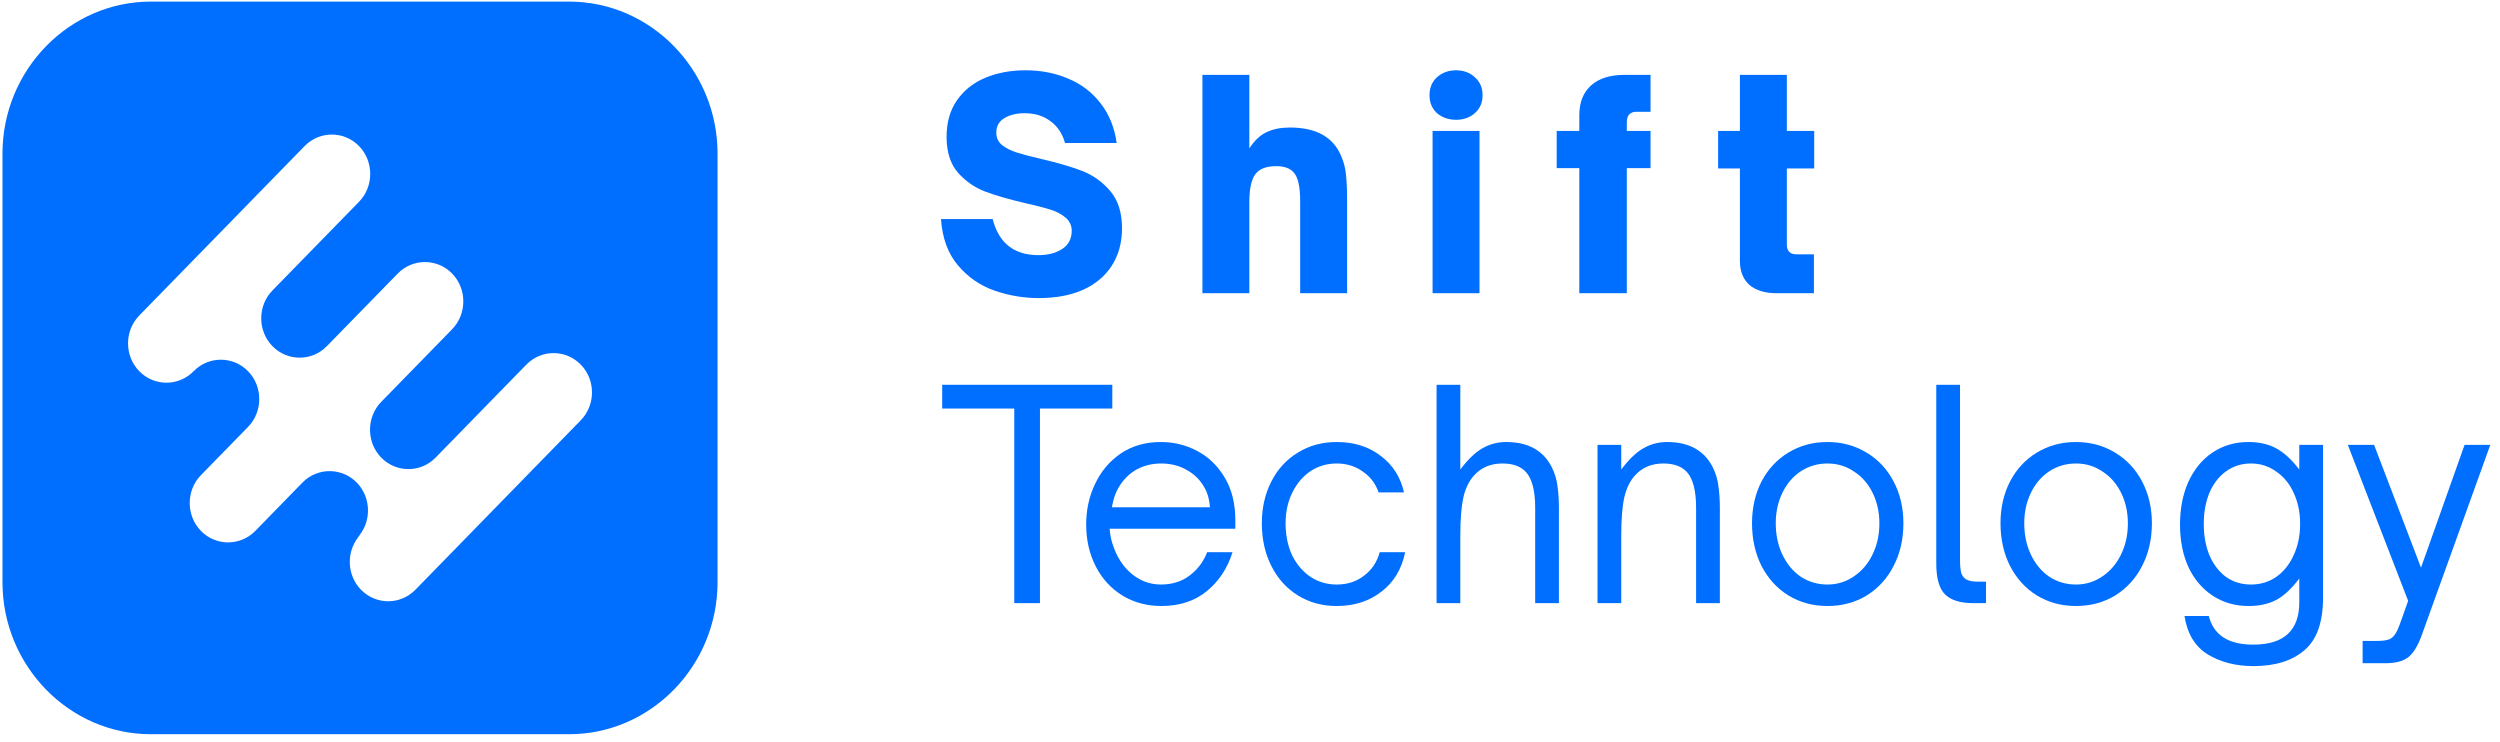
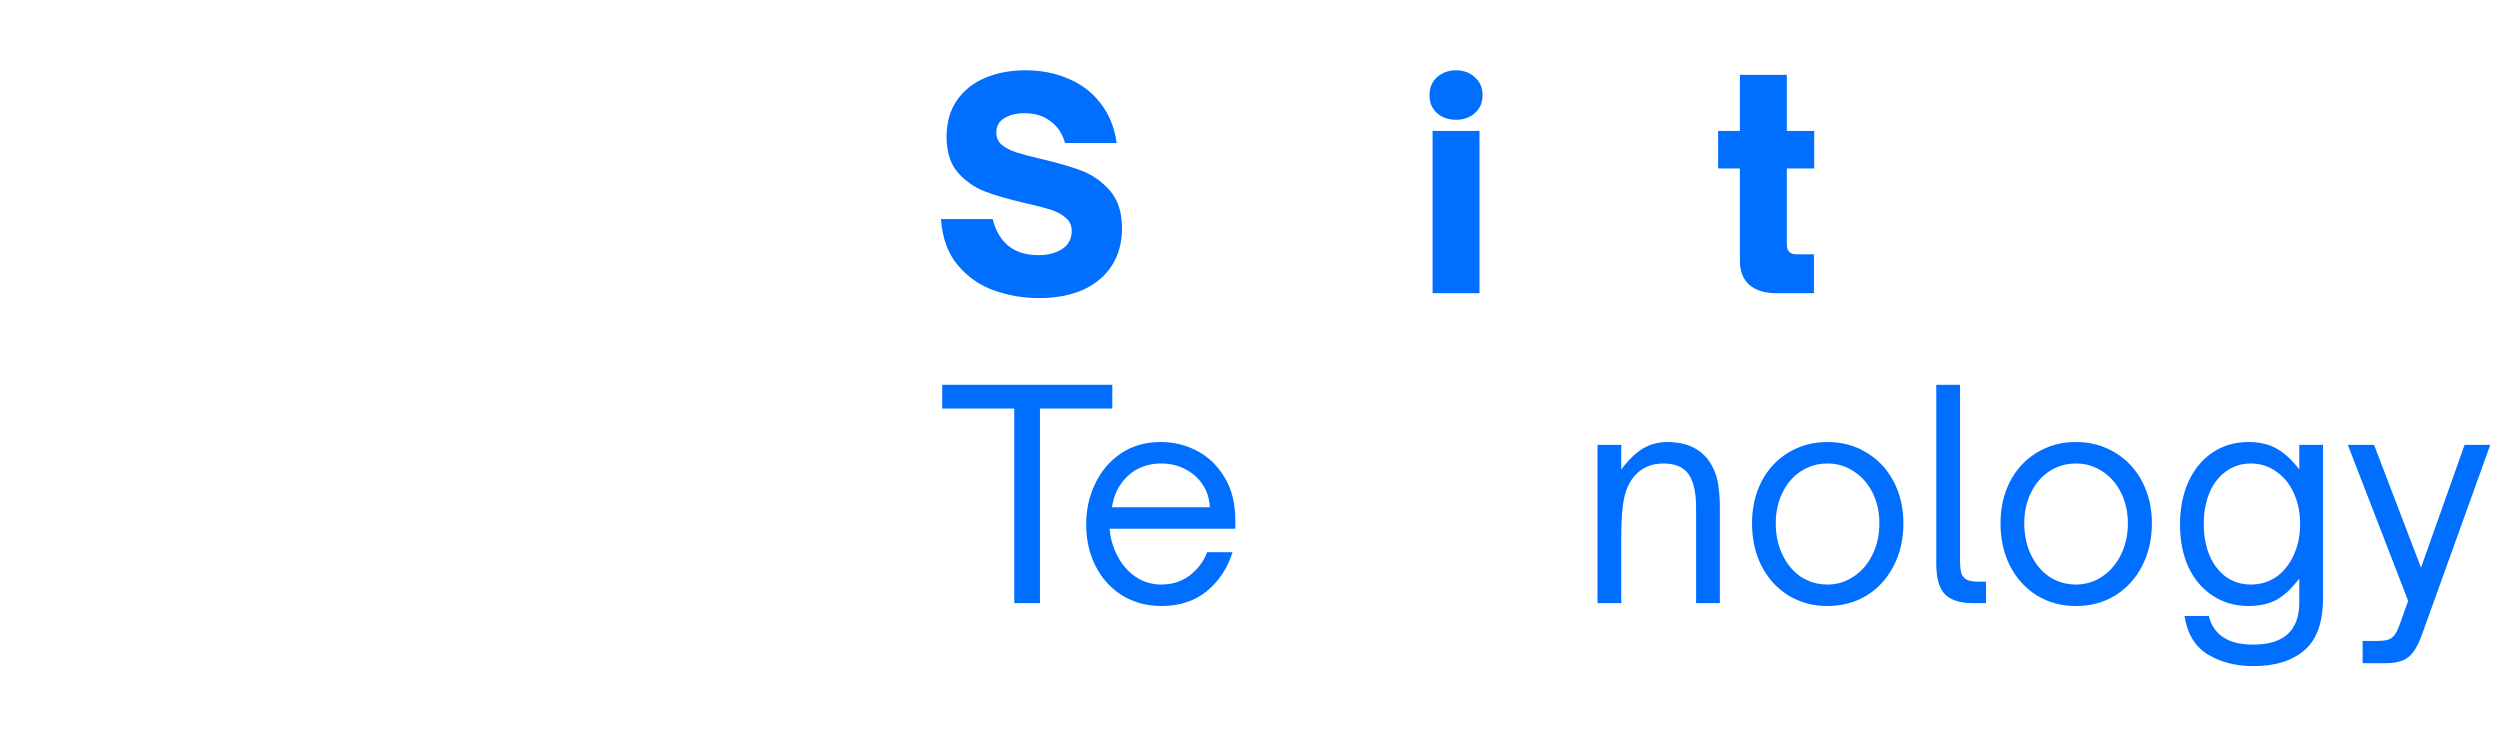
<svg xmlns="http://www.w3.org/2000/svg" width="182" height="54" viewBox="0 0 182 54" fill="none">
-   <path fill-rule="evenodd" clip-rule="evenodd" d="M22.178 10.631L10.138 22.968C9.049 24.084 9.049 25.91 10.138 27.024C11.226 28.14 13.008 28.14 14.097 27.024C15.188 25.908 16.966 25.908 18.057 27.024C19.146 28.14 19.146 29.963 18.057 31.079L14.627 34.592C13.539 35.708 13.539 37.533 14.627 38.649C15.716 39.765 17.496 39.765 18.587 38.649L22.015 35.135C23.103 34.019 24.885 34.019 25.974 35.135C27.061 36.251 27.061 38.074 25.974 39.19L26.273 38.887C25.192 40.004 25.192 41.821 26.282 42.934C27.369 44.05 29.153 44.05 30.24 42.934L42.28 30.597C43.369 29.481 43.369 27.656 42.28 26.542C41.189 25.427 39.409 25.427 38.32 26.542L31.706 33.318C30.617 34.43 28.842 34.427 27.753 33.313C26.665 32.198 26.665 30.371 27.753 29.257L32.914 23.969C34.001 22.855 34.001 21.03 32.914 19.914C31.823 18.798 30.044 18.798 28.955 19.914C28.643 20.231 24.617 24.359 23.794 25.201C22.703 26.317 20.925 26.317 19.834 25.201C18.745 24.086 18.745 22.26 19.834 21.146L26.137 14.689C27.224 13.575 27.224 11.747 26.137 10.633C25.048 9.517 23.267 9.517 22.178 10.633M10.977 0.117H41.439C47.379 0.117 52.237 5.094 52.237 11.179V42.388C52.237 48.473 47.379 53.45 41.439 53.45H10.977C5.038 53.45 0.181 48.473 0.181 42.388V11.179C0.181 5.094 5.04 0.117 10.977 0.117Z" fill="#006EFF" />
  <path d="M129.329 21.346C128.488 21.346 127.831 21.145 127.356 20.742C126.895 20.325 126.665 19.742 126.665 18.992V12.263H125.079V9.533H126.665V5.45H130.081V9.533H132.074V12.263H130.081V17.804C130.081 18.276 130.312 18.513 130.772 18.513H132.053V21.346H129.329Z" fill="#006EFF" />
-   <path d="M114.974 21.346V12.242H113.327V9.533H114.974V8.388C114.974 7.457 115.259 6.735 115.828 6.221C116.397 5.707 117.211 5.45 118.268 5.45H120.159V8.138H119.102C118.926 8.138 118.77 8.193 118.634 8.304C118.499 8.415 118.431 8.617 118.431 8.908V9.533H120.159V12.242H118.431V21.346H114.974Z" fill="#006EFF" />
  <path d="M107.708 21.346H104.292V9.533H107.708V21.346ZM106 8.721C105.458 8.721 104.997 8.561 104.617 8.242C104.251 7.908 104.068 7.471 104.068 6.929C104.068 6.388 104.251 5.95 104.617 5.617C104.997 5.283 105.458 5.117 106 5.117C106.542 5.117 106.996 5.283 107.362 5.617C107.742 5.95 107.932 6.388 107.932 6.929C107.932 7.471 107.742 7.908 107.362 8.242C106.996 8.561 106.542 8.721 106 8.721Z" fill="#006EFF" />
-   <path d="M87.536 21.346V5.45H90.952V10.804C91.318 10.235 91.738 9.839 92.213 9.617C92.687 9.395 93.25 9.283 93.901 9.283C95.799 9.283 97.039 9.964 97.622 11.325C97.825 11.783 97.947 12.249 97.988 12.721C98.042 13.179 98.069 13.853 98.069 14.742V21.346H94.653V14.7C94.653 14.117 94.612 13.658 94.531 13.325C94.463 12.992 94.341 12.728 94.165 12.533C93.894 12.242 93.474 12.096 92.904 12.096C92.172 12.096 91.664 12.297 91.379 12.7C91.094 13.089 90.952 13.756 90.952 14.7V21.346H87.536Z" fill="#006EFF" />
  <path d="M75.622 21.7C74.524 21.7 73.453 21.52 72.409 21.159C71.365 20.797 70.477 20.186 69.745 19.325C69.013 18.464 68.6 17.339 68.505 15.95H72.267C72.714 17.7 73.826 18.575 75.601 18.575C76.279 18.575 76.849 18.429 77.309 18.138C77.784 17.832 78.021 17.388 78.021 16.804C78.021 16.415 77.872 16.096 77.574 15.846C77.289 15.596 76.923 15.402 76.476 15.263C76.042 15.124 75.425 14.964 74.625 14.784C73.419 14.506 72.436 14.221 71.677 13.929C70.931 13.638 70.281 13.179 69.725 12.554C69.183 11.915 68.911 11.054 68.911 9.971C68.911 8.915 69.162 8.027 69.664 7.304C70.179 6.568 70.87 6.02 71.738 5.659C72.606 5.297 73.582 5.117 74.666 5.117C75.778 5.117 76.808 5.318 77.757 5.721C78.706 6.11 79.492 6.707 80.116 7.513C80.739 8.304 81.132 9.27 81.295 10.409H77.533C77.343 9.728 76.991 9.2 76.476 8.825C75.974 8.436 75.344 8.242 74.585 8.242C74.015 8.242 73.527 8.36 73.121 8.596C72.728 8.832 72.531 9.186 72.531 9.658C72.531 10.02 72.666 10.318 72.938 10.554C73.222 10.777 73.575 10.957 73.995 11.096C74.429 11.235 75.032 11.395 75.805 11.575C77.011 11.853 78.008 12.145 78.794 12.45C79.58 12.756 80.258 13.242 80.827 13.909C81.397 14.575 81.681 15.478 81.681 16.617C81.681 17.659 81.437 18.561 80.949 19.325C80.461 20.089 79.763 20.679 78.855 21.096C77.947 21.499 76.869 21.7 75.622 21.7Z" fill="#006EFF" />
  <path d="M171.999 48.283V46.658H173.057C173.396 46.658 173.653 46.63 173.83 46.575C174.006 46.533 174.162 46.429 174.297 46.262C174.433 46.096 174.568 45.825 174.704 45.45L175.314 43.742L170.922 32.387H172.833L176.249 41.325L179.421 32.387H181.292L176.31 46.221C176.012 47.04 175.673 47.589 175.294 47.867C174.914 48.144 174.372 48.283 173.667 48.283H171.999Z" fill="#006EFF" />
  <path d="M164.053 48.492C162.766 48.492 161.654 48.207 160.719 47.637C159.797 47.068 159.234 46.137 159.031 44.846H160.8C161.152 46.235 162.23 46.929 164.033 46.929C166.27 46.929 167.388 45.901 167.388 43.846V42.117C166.819 42.867 166.256 43.387 165.701 43.679C165.145 43.971 164.48 44.117 163.708 44.117C162.718 44.117 161.844 43.867 161.085 43.367C160.325 42.867 159.736 42.172 159.316 41.283C158.909 40.38 158.705 39.353 158.705 38.2C158.705 37.019 158.909 35.978 159.316 35.075C159.736 34.158 160.319 33.45 161.064 32.95C161.823 32.436 162.698 32.179 163.687 32.179C164.474 32.179 165.145 32.332 165.701 32.637C166.256 32.929 166.819 33.443 167.388 34.179V32.387H169.117V43.512C169.117 45.29 168.669 46.561 167.775 47.325C166.88 48.103 165.64 48.492 164.053 48.492ZM163.87 42.554C164.562 42.554 165.179 42.367 165.721 41.992C166.263 41.603 166.683 41.075 166.982 40.408C167.293 39.742 167.449 38.985 167.449 38.137C167.449 37.304 167.293 36.554 166.982 35.887C166.683 35.221 166.256 34.7 165.701 34.325C165.158 33.936 164.548 33.742 163.87 33.742C163.179 33.742 162.569 33.936 162.04 34.325C161.525 34.7 161.125 35.221 160.841 35.887C160.569 36.554 160.434 37.304 160.434 38.137C160.434 38.985 160.569 39.742 160.841 40.408C161.125 41.075 161.525 41.603 162.04 41.992C162.569 42.367 163.179 42.554 163.87 42.554Z" fill="#006EFF" />
  <path d="M151.127 44.117C150.07 44.117 149.121 43.859 148.281 43.346C147.454 42.832 146.803 42.117 146.329 41.2C145.868 40.283 145.637 39.248 145.637 38.096C145.637 36.971 145.868 35.957 146.329 35.054C146.803 34.151 147.454 33.45 148.281 32.95C149.121 32.436 150.07 32.179 151.127 32.179C152.185 32.179 153.134 32.436 153.974 32.95C154.815 33.45 155.472 34.151 155.947 35.054C156.421 35.957 156.658 36.971 156.658 38.096C156.658 39.248 156.421 40.283 155.947 41.2C155.486 42.103 154.835 42.818 153.995 43.346C153.154 43.859 152.198 44.117 151.127 44.117ZM151.127 42.554C151.832 42.554 152.47 42.359 153.039 41.971C153.622 41.582 154.076 41.054 154.401 40.387C154.74 39.707 154.91 38.943 154.91 38.096C154.91 37.29 154.747 36.554 154.422 35.887C154.096 35.221 153.642 34.7 153.059 34.325C152.49 33.936 151.846 33.742 151.127 33.742C150.423 33.742 149.779 33.929 149.196 34.304C148.626 34.679 148.179 35.2 147.854 35.867C147.528 36.533 147.366 37.276 147.366 38.096C147.366 38.943 147.528 39.707 147.854 40.387C148.179 41.068 148.626 41.603 149.196 41.992C149.779 42.367 150.423 42.554 151.127 42.554Z" fill="#006EFF" />
  <path d="M143.624 43.908C142.716 43.908 142.045 43.7 141.611 43.283C141.178 42.867 140.961 42.11 140.961 41.012V28.012H142.689V40.742C142.689 41.144 142.716 41.457 142.77 41.679C142.825 41.887 142.947 42.054 143.136 42.179C143.326 42.29 143.624 42.346 144.031 42.346H144.58V43.908H143.624Z" fill="#006EFF" />
  <path d="M133.037 44.117C131.98 44.117 131.031 43.859 130.19 43.346C129.363 42.832 128.713 42.117 128.238 41.2C127.777 40.283 127.547 39.248 127.547 38.096C127.547 36.971 127.777 35.957 128.238 35.054C128.713 34.151 129.363 33.45 130.19 32.95C131.031 32.436 131.98 32.179 133.037 32.179C134.094 32.179 135.043 32.436 135.884 32.95C136.724 33.45 137.382 34.151 137.856 35.054C138.331 35.957 138.568 36.971 138.568 38.096C138.568 39.248 138.331 40.283 137.856 41.2C137.395 42.103 136.745 42.818 135.904 43.346C135.064 43.859 134.108 44.117 133.037 44.117ZM133.037 42.554C133.742 42.554 134.379 42.359 134.948 41.971C135.531 41.582 135.985 41.054 136.311 40.387C136.65 39.707 136.819 38.943 136.819 38.096C136.819 37.29 136.657 36.554 136.331 35.887C136.006 35.221 135.552 34.7 134.969 34.325C134.399 33.936 133.755 33.742 133.037 33.742C132.332 33.742 131.688 33.929 131.105 34.304C130.536 34.679 130.089 35.2 129.763 35.867C129.438 36.533 129.275 37.276 129.275 38.096C129.275 38.943 129.438 39.707 129.763 40.387C130.089 41.068 130.536 41.603 131.105 41.992C131.688 42.367 132.332 42.554 133.037 42.554Z" fill="#006EFF" />
  <path d="M116.298 43.908V32.387H118.027V34.179C118.583 33.443 119.118 32.929 119.633 32.637C120.162 32.332 120.738 32.179 121.362 32.179C122.948 32.179 124.052 32.783 124.676 33.992C124.907 34.45 125.049 34.922 125.103 35.408C125.171 35.88 125.205 36.401 125.205 36.971V43.908H123.476V36.971C123.476 35.748 123.259 34.887 122.826 34.387C122.446 33.957 121.87 33.742 121.097 33.742C120.243 33.742 119.559 34.026 119.043 34.596C118.677 34.985 118.413 35.519 118.25 36.2C118.101 36.88 118.027 37.811 118.027 38.992V43.908H116.298Z" fill="#006EFF" />
-   <path d="M104.583 43.908V28.012H106.311V34.179C106.867 33.443 107.402 32.929 107.917 32.637C108.446 32.332 109.022 32.179 109.646 32.179C111.232 32.179 112.337 32.783 112.96 33.992C113.191 34.45 113.333 34.922 113.387 35.408C113.455 35.88 113.489 36.401 113.489 36.971V43.908H111.761V36.971C111.761 35.748 111.544 34.887 111.11 34.387C110.73 33.957 110.154 33.742 109.381 33.742C108.527 33.742 107.843 34.026 107.328 34.596C106.962 34.985 106.697 35.519 106.535 36.2C106.386 36.88 106.311 37.811 106.311 38.992V43.908H104.583Z" fill="#006EFF" />
-   <path d="M97.312 44.117C96.254 44.117 95.312 43.859 94.485 43.346C93.658 42.832 93.014 42.117 92.554 41.2C92.093 40.283 91.862 39.248 91.862 38.096C91.862 36.971 92.093 35.957 92.554 35.054C93.014 34.151 93.658 33.45 94.485 32.95C95.312 32.436 96.254 32.179 97.312 32.179C98.573 32.179 99.637 32.512 100.504 33.179C101.386 33.832 101.955 34.721 102.212 35.846H100.362C100.145 35.207 99.759 34.7 99.203 34.325C98.661 33.936 98.03 33.742 97.312 33.742C96.607 33.742 95.97 33.929 95.4 34.304C94.845 34.679 94.404 35.2 94.079 35.867C93.753 36.519 93.591 37.262 93.591 38.096C93.591 38.957 93.747 39.728 94.058 40.408C94.384 41.075 94.831 41.603 95.4 41.992C95.97 42.367 96.607 42.554 97.312 42.554C98.085 42.554 98.749 42.339 99.305 41.908C99.874 41.478 100.254 40.908 100.443 40.2H102.294C102.05 41.422 101.474 42.38 100.565 43.075C99.671 43.769 98.586 44.117 97.312 44.117Z" fill="#006EFF" />
  <path d="M84.544 44.117C83.486 44.117 82.537 43.859 81.697 43.346C80.87 42.832 80.226 42.123 79.765 41.221C79.304 40.318 79.074 39.304 79.074 38.179C79.074 37.109 79.291 36.123 79.724 35.221C80.158 34.304 80.782 33.568 81.595 33.012C82.422 32.457 83.391 32.179 84.503 32.179C85.466 32.179 86.36 32.401 87.187 32.846C88.014 33.29 88.678 33.943 89.18 34.804C89.681 35.651 89.932 36.672 89.932 37.867V38.492H80.782C80.809 38.894 80.883 39.276 81.005 39.637C81.29 40.526 81.744 41.234 82.368 41.762C83.005 42.29 83.724 42.554 84.523 42.554C85.337 42.554 86.035 42.332 86.618 41.887C87.201 41.443 87.621 40.88 87.879 40.2H89.729C89.363 41.367 88.739 42.311 87.858 43.033C86.977 43.755 85.872 44.117 84.544 44.117ZM88.082 36.929C88.055 36.512 87.973 36.137 87.838 35.804C87.553 35.151 87.113 34.644 86.516 34.283C85.933 33.922 85.276 33.742 84.544 33.742C83.798 33.742 83.141 33.922 82.571 34.283C82.015 34.644 81.582 35.151 81.27 35.804C81.134 36.109 81.026 36.485 80.945 36.929H88.082Z" fill="#006EFF" />
  <path d="M75.709 43.908H73.839V29.742H68.592V28.012H80.976V29.742H75.709V43.908Z" fill="#006EFF" />
</svg>